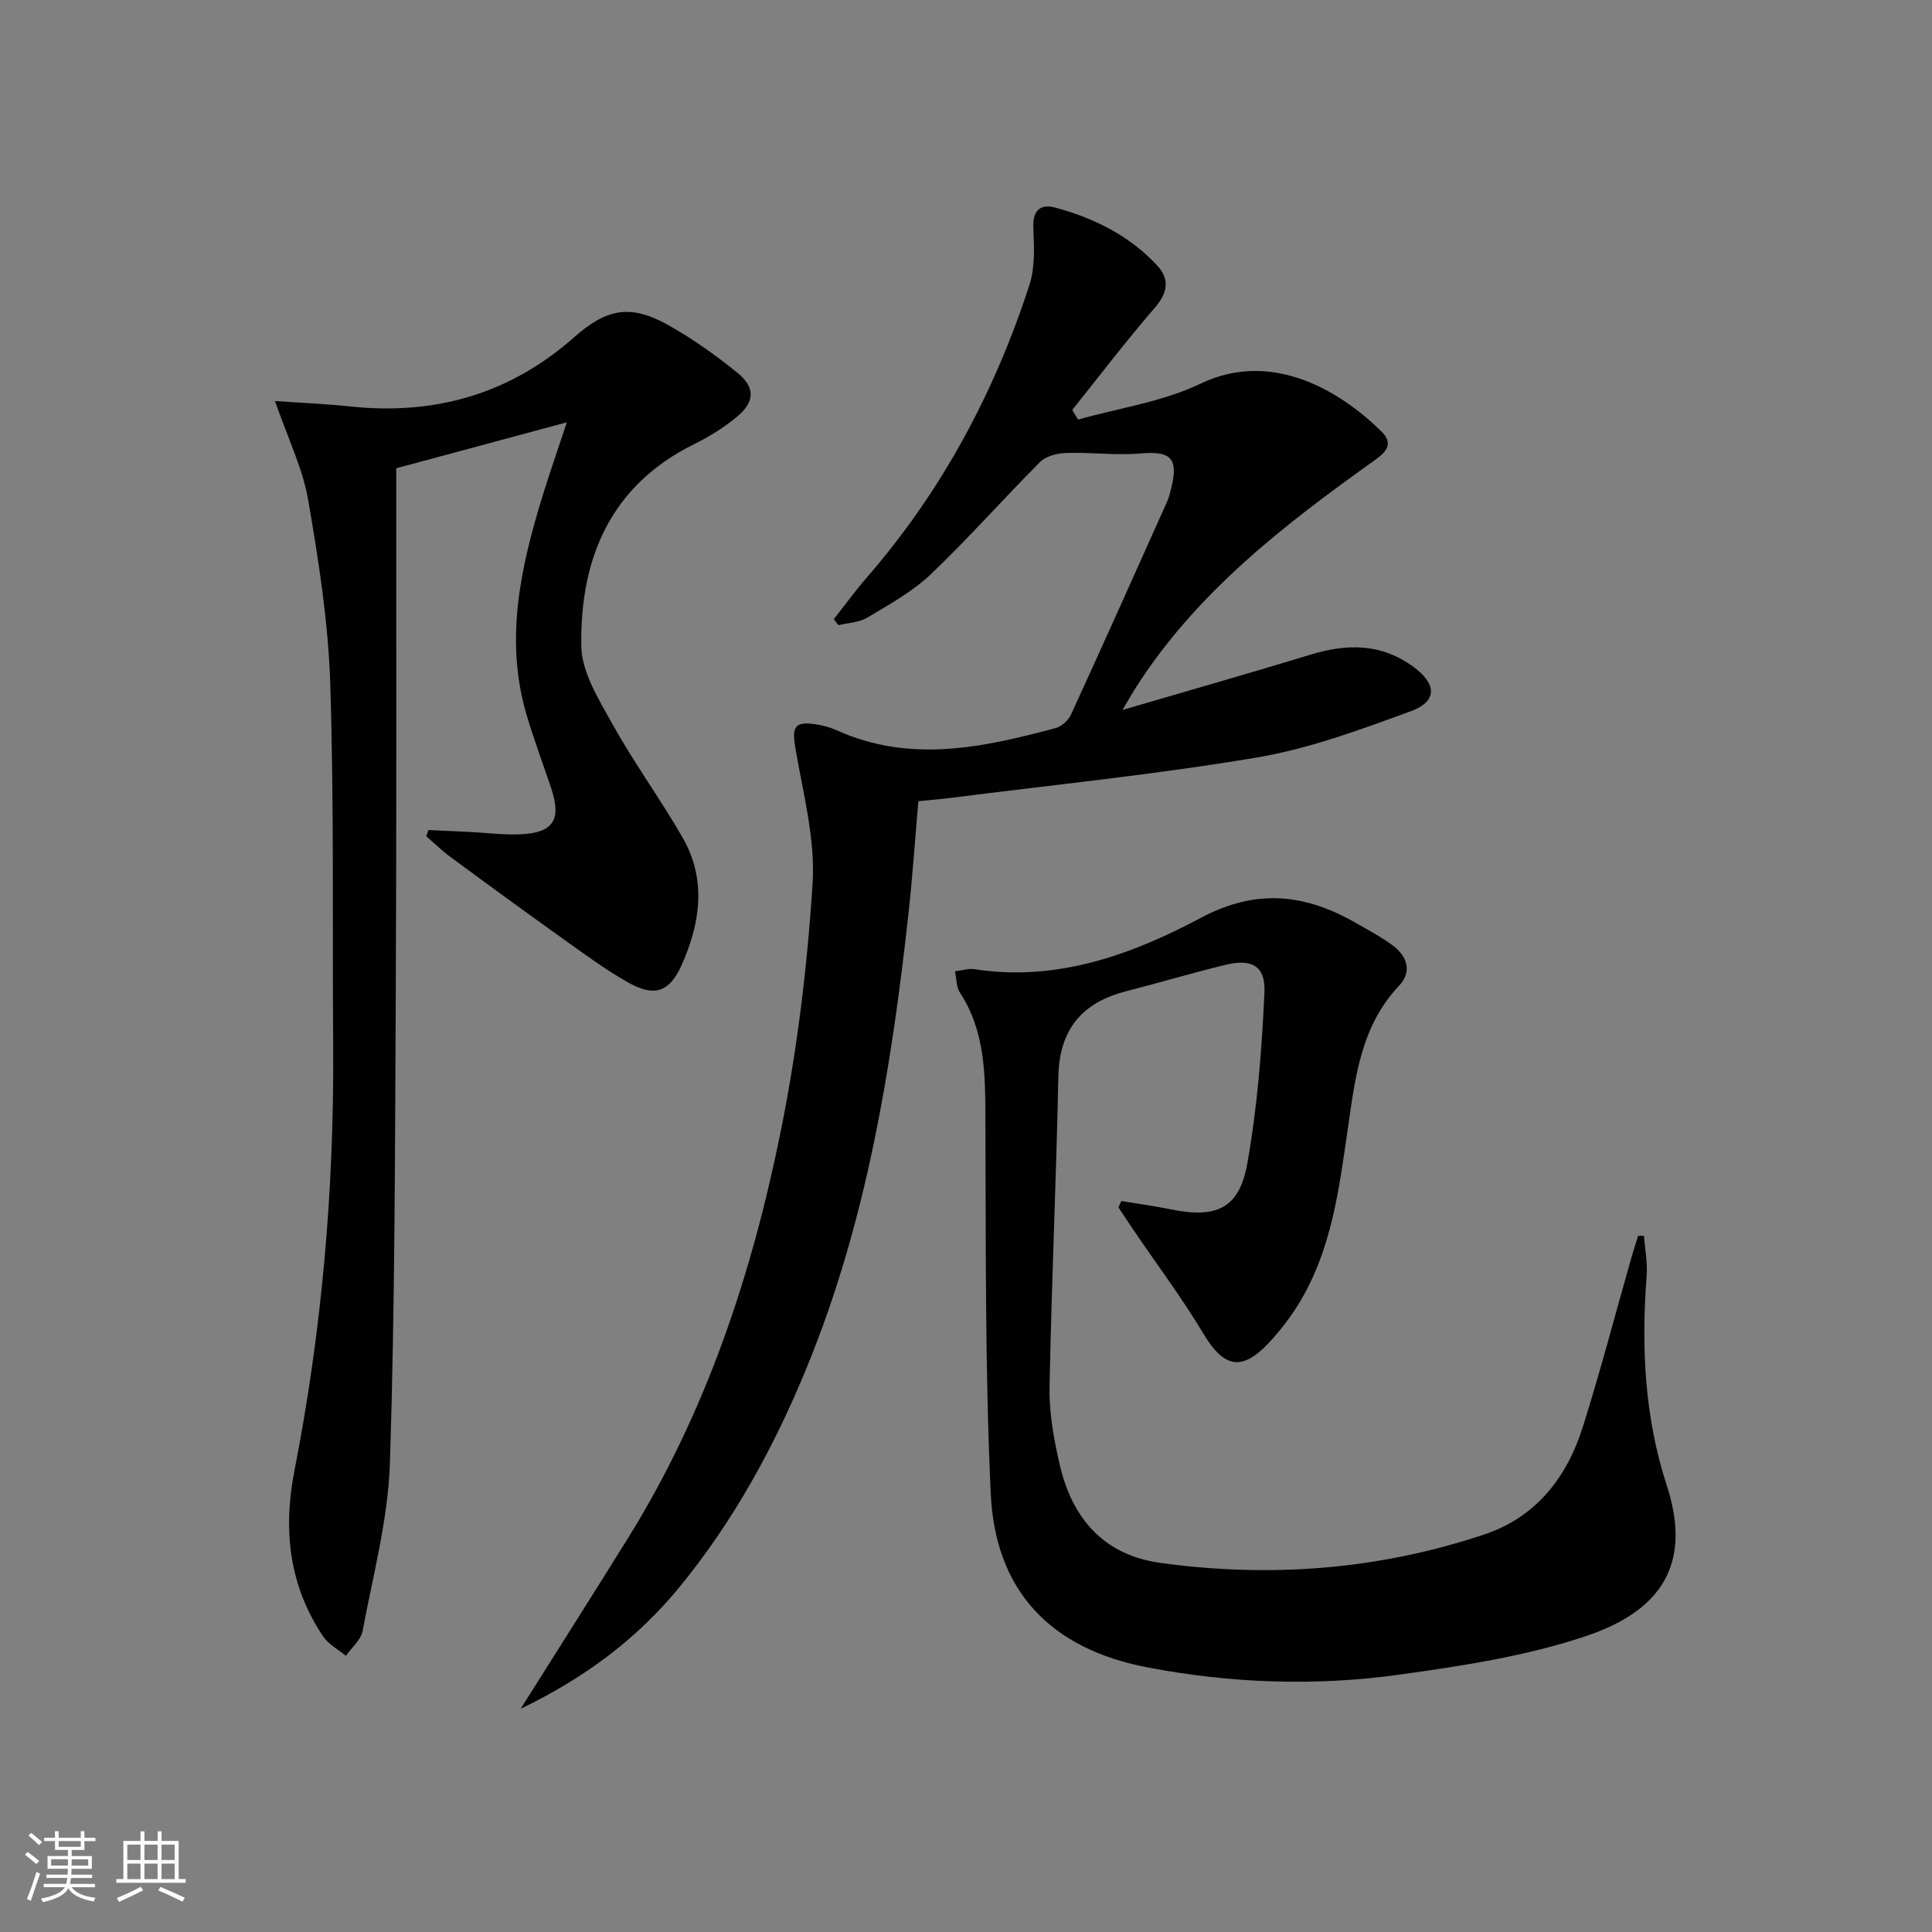
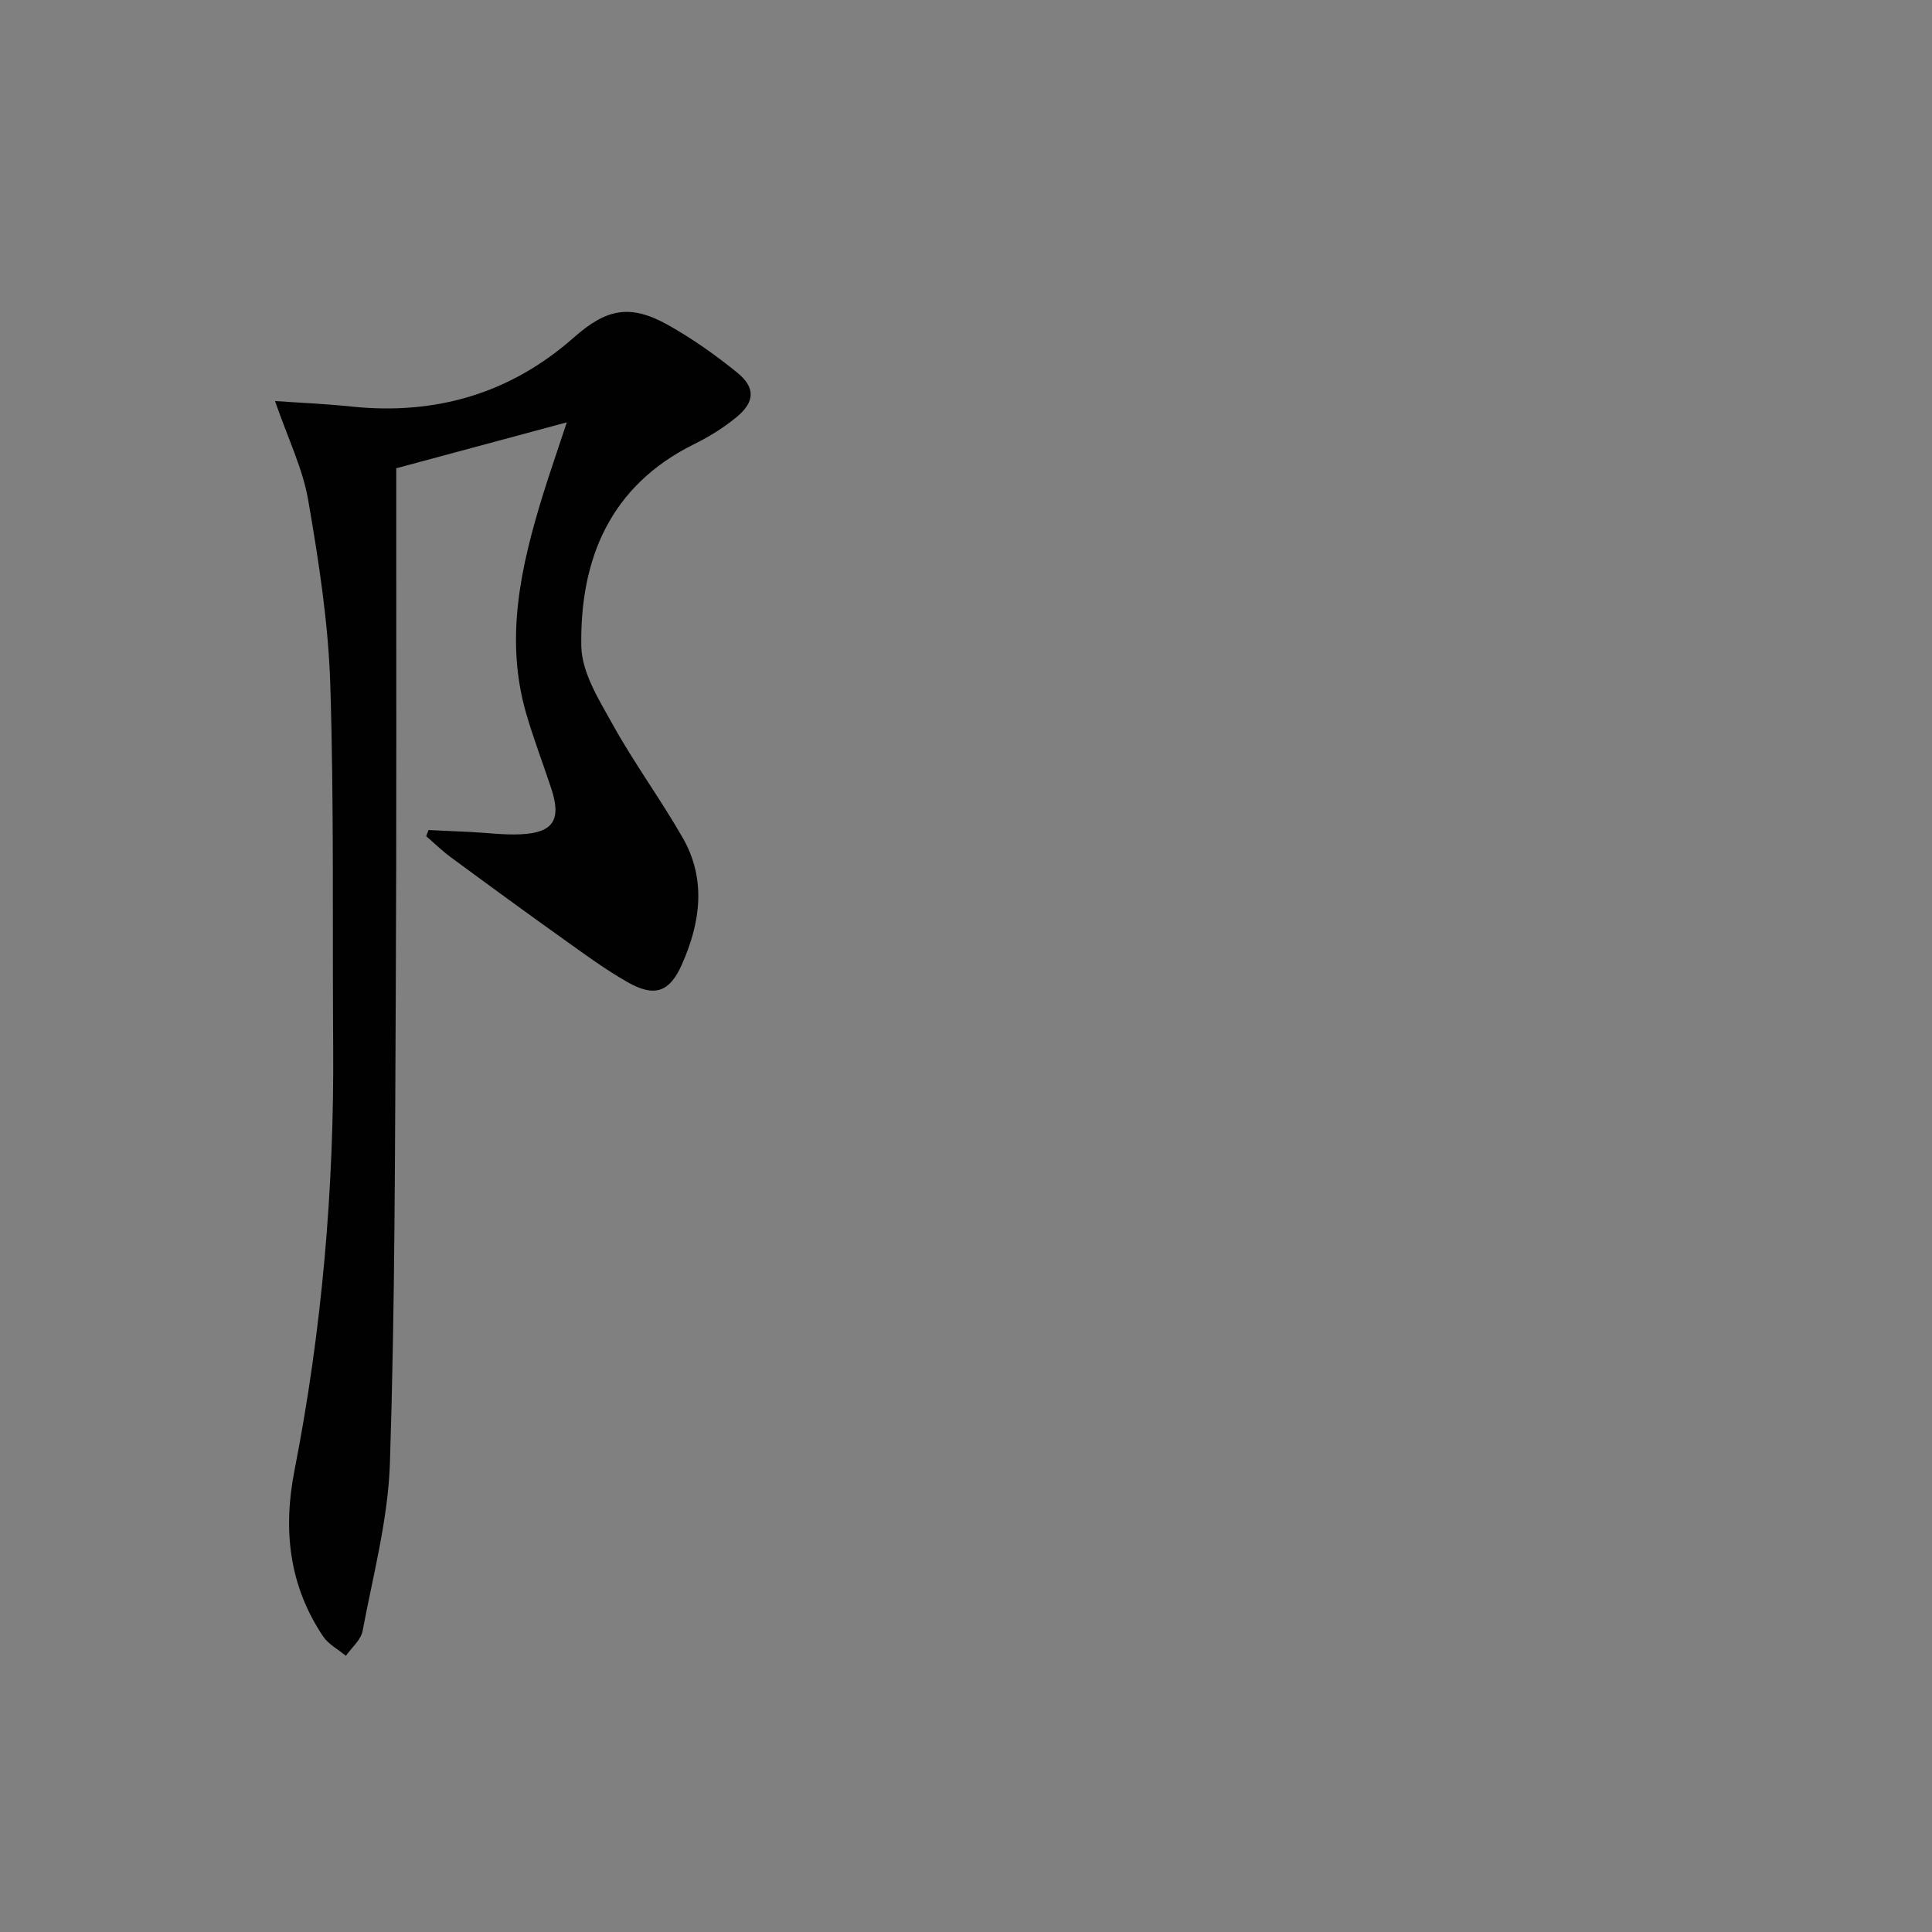
<svg xmlns="http://www.w3.org/2000/svg" enable-background="new 0 0 400 400" viewBox="0 0 400 400">
  <rect x="0" y="0" width="400" height="400" fill="#808080" stroke="none" />
-   <path d="m5.17 384 .55-.58c.85.61 1.65 1.24 2.4 1.87l-.59.64c-.83-.73-1.62-1.38-2.36-1.93m1.22 9.53-.82-.34c.71-1.76 1.37-3.64 1.98-5.63.24.13.5.25.76.36-.6 1.67-1.24 3.54-1.92 5.61m-.5-13.5.57-.54c.56.44 1.31 1.06 2.26 1.87l-.64.64c-.68-.66-1.41-1.32-2.19-1.97m3.25.46h2.24v-1.36h.77v1.36h4.57v-1.36h.76v1.36h2.28v.69h-2.28v1.84h-2.64v1.26h4.18v2.64h-4.21c0 .45-.02.86-.05 1.21h4.32v.69h-4.38c-.04.34-.1.75-.19 1.22h5.15v.69h-4.82c.87 1.19 2.51 1.92 4.93 2.19-.17.31-.3.57-.37.76-2.77-.49-4.52-1.41-5.26-2.76-.56 1.26-2.3 2.23-5.24 2.9-.12-.24-.26-.48-.43-.72 2.73-.55 4.38-1.34 4.96-2.38h-4.38v-.69h4.65c.1-.38.17-.79.21-1.22h-4.32v-.69h4.4c.03-.34.05-.75.05-1.21h-4.2v-2.64h4.23v-1.26h-2.69v-1.84h-2.24zm1.46 4.46v1.29h3.45c.01-.4.02-.57.01-.53v-.32-.45h-3.46zm1.55-2.59h4.57v-1.19h-4.57zm6.11 2.59h-3.42v.77c-.01.19-.01.37-.02.53h3.44z" fill="#fbfcfa" />
-   <path d="m32.63 379.16h.82v1.98h3.54v7.89h1.46v.78h-14.37v-.78h1.46v-7.89h3.55v-1.98h.82v1.98h2.73v-1.98zm-3.49 11.48.5.73c-1.61.82-3.28 1.63-5 2.41-.13-.27-.28-.55-.44-.82 1.75-.72 3.4-1.49 4.94-2.32m-2.78-5.55h2.73v-3.18h-2.73zm0 3.95h2.73v-3.2h-2.73zm3.54-3.95h2.73v-3.18h-2.73zm0 3.95h2.73v-3.2h-2.73zm7.89 4.68c-1.84-.92-3.51-1.7-5.02-2.32l.45-.73c1.89.8 3.57 1.55 5.04 2.23zm-1.62-11.81h-2.73v3.18h2.73zm-2.73 7.13h2.73v-3.2h-2.73z" fill="#fbfcfa" />
  <g fill="#010102">
-     <path d="m107.8 353.78c7.84-12.45 15.04-23.78 22.13-35.18 16.21-26.04 25.74-54.72 31.74-84.5 3.4-16.86 5.49-34.1 6.57-51.27.58-9.22-2.01-18.7-3.57-27.99-.74-4.36-.15-5.54 4.24-4.88 1.47.22 2.95.62 4.3 1.23 15.2 6.87 30.31 3.59 45.37-.46 1.24-.33 2.62-1.61 3.17-2.81 6.72-14.65 13.3-29.36 19.89-44.07.4-.9.63-1.89.87-2.86 1.51-6.15-.15-7.65-6.35-7.11-5.09.44-10.27-.26-15.4-.1-1.85.06-4.18.63-5.41 1.86-7.65 7.65-14.81 15.8-22.64 23.26-3.78 3.6-8.56 6.22-13.1 8.95-1.71 1.03-4 1.09-6.02 1.59-.32-.41-.64-.82-.96-1.24 2.27-2.89 4.43-5.87 6.84-8.64 15.49-17.84 26.42-38.23 33.67-60.6 1.17-3.61.98-7.78.8-11.66-.17-3.73 1.39-5.19 4.66-4.29 7.97 2.17 15.26 5.8 20.96 11.93 2.64 2.84 2.25 5.65-.47 8.78-5.94 6.85-11.42 14.08-17.1 21.16.4.66.8 1.33 1.21 1.99 8.5-2.4 17.54-3.69 25.39-7.45 14.72-7.05 28.85 1.48 37.37 9.86 2.37 2.34 1.48 3.98-1.18 5.89-18.88 13.46-37.21 27.55-49.86 47.57-.74 1.18-1.42 2.39-2.52 4.25 13.57-3.98 26.3-7.6 38.96-11.46 7.57-2.31 14.7-2.34 21.34 2.58 4.78 3.54 4.92 7.12-.64 9.15-10.4 3.81-20.98 7.74-31.83 9.57-20.93 3.53-42.11 5.65-63.18 8.34-2.13.27-4.28.44-6.91.71-.69 7.91-1.21 15.67-2.06 23.39-3.52 31.92-8.66 63.51-20.89 93.47-6.75 16.54-15.26 32.17-26.66 46.03-8.67 10.5-19.31 18.55-32.73 25.01z" />
-     <path d="m340.36 255.87c.21 2.77.77 5.56.56 8.29-1.13 14.71-.44 29.27 4.16 43.36 5.33 16.32-1.19 25.96-16.57 31.16-12.45 4.21-25.78 6.23-38.88 8.05-17.37 2.41-34.86 1.79-52.13-1.53-19.95-3.83-31.45-15.75-32.38-36-1.19-25.75-.99-51.57-1.1-77.35-.04-9.23.01-18.29-5.32-26.42-.71-1.09-.63-2.69-.98-4.33 1.71-.21 2.88-.62 3.97-.45 17.02 2.66 32.51-2.94 46.85-10.58 11.71-6.24 21.75-4.97 32.32 1.09 2.59 1.49 5.26 2.9 7.63 4.7 2.93 2.23 3.85 5.4 1.17 8.23-7.88 8.32-9.06 18.9-10.59 29.45-1.81 12.49-3.33 25.09-10.06 36.19-1.8 2.97-3.96 5.78-6.33 8.31-5.62 5.98-9.31 5.1-13.5-1.88-4.42-7.37-9.6-14.29-14.44-21.41-1.08-1.58-2.12-3.19-3.18-4.78.2-.44.41-.88.61-1.31 3.42.57 6.87 1.03 10.27 1.73 9.4 1.92 14.14-.17 15.8-9.49 2.08-11.67 3.01-23.6 3.55-35.46.25-5.43-2.62-6.98-7.93-5.71-6.92 1.66-13.75 3.72-20.65 5.48-9.22 2.35-13.89 7.94-14.09 17.72-.43 21.45-1.43 42.88-1.82 64.33-.1 5.25.88 10.62 2.05 15.77 2.54 11.22 9.07 18.93 20.95 20.56 22.73 3.12 45.14 1.41 66.96-5.88 10.81-3.61 17.16-11.84 20.46-22.32 3.63-11.52 6.69-23.23 10-34.86.45-1.57.95-3.12 1.43-4.67.4 0 .8.01 1.21.01z" />
    <path d="m56.94 83.03c5.13.36 10.47.58 15.77 1.14 17.46 1.82 32.93-2.65 46.15-14.34 6.75-5.97 11.67-6.91 19.48-2.53 5.04 2.83 9.83 6.22 14.32 9.87 3.77 3.06 3.63 6.04-.11 9.14-2.66 2.21-5.68 4.09-8.79 5.62-17.41 8.59-23.68 23.74-23.41 41.8.08 5.51 3.7 11.23 6.56 16.37 4.44 7.98 9.87 15.4 14.42 23.32 4.98 8.67 3.68 17.67-.19 26.35-2.55 5.71-5.68 6.72-11.2 3.58-4.61-2.62-8.91-5.79-13.24-8.88-7.86-5.61-15.65-11.3-23.42-17.03-1.78-1.31-3.37-2.87-5.04-4.32.16-.42.32-.85.48-1.27 2.89.13 5.78.26 8.66.4 3.49.17 6.98.65 10.45.48 6.76-.33 8.44-3.01 6.3-9.49-1.72-5.2-3.69-10.33-5.21-15.59-4.43-15.41-1.11-30.29 3.43-45.03 1.41-4.57 2.99-9.08 5-15.18-12.16 3.27-23.32 6.28-35.31 9.51v4.55c-.02 34.66.08 69.32-.1 103.98-.17 32.47-.16 64.96-1.21 97.41-.38 11.65-3.49 23.23-5.66 34.79-.35 1.86-2.27 3.44-3.46 5.14-1.59-1.33-3.6-2.37-4.71-4.02-7.07-10.54-8.34-22.06-5.93-34.37 5.67-28.97 8.22-58.25 8.01-87.77-.18-24.99.19-50-.6-74.97-.4-12.72-2.38-25.45-4.55-38.02-1.1-6.57-4.19-12.81-6.89-20.64z" />
  </g>
</svg>